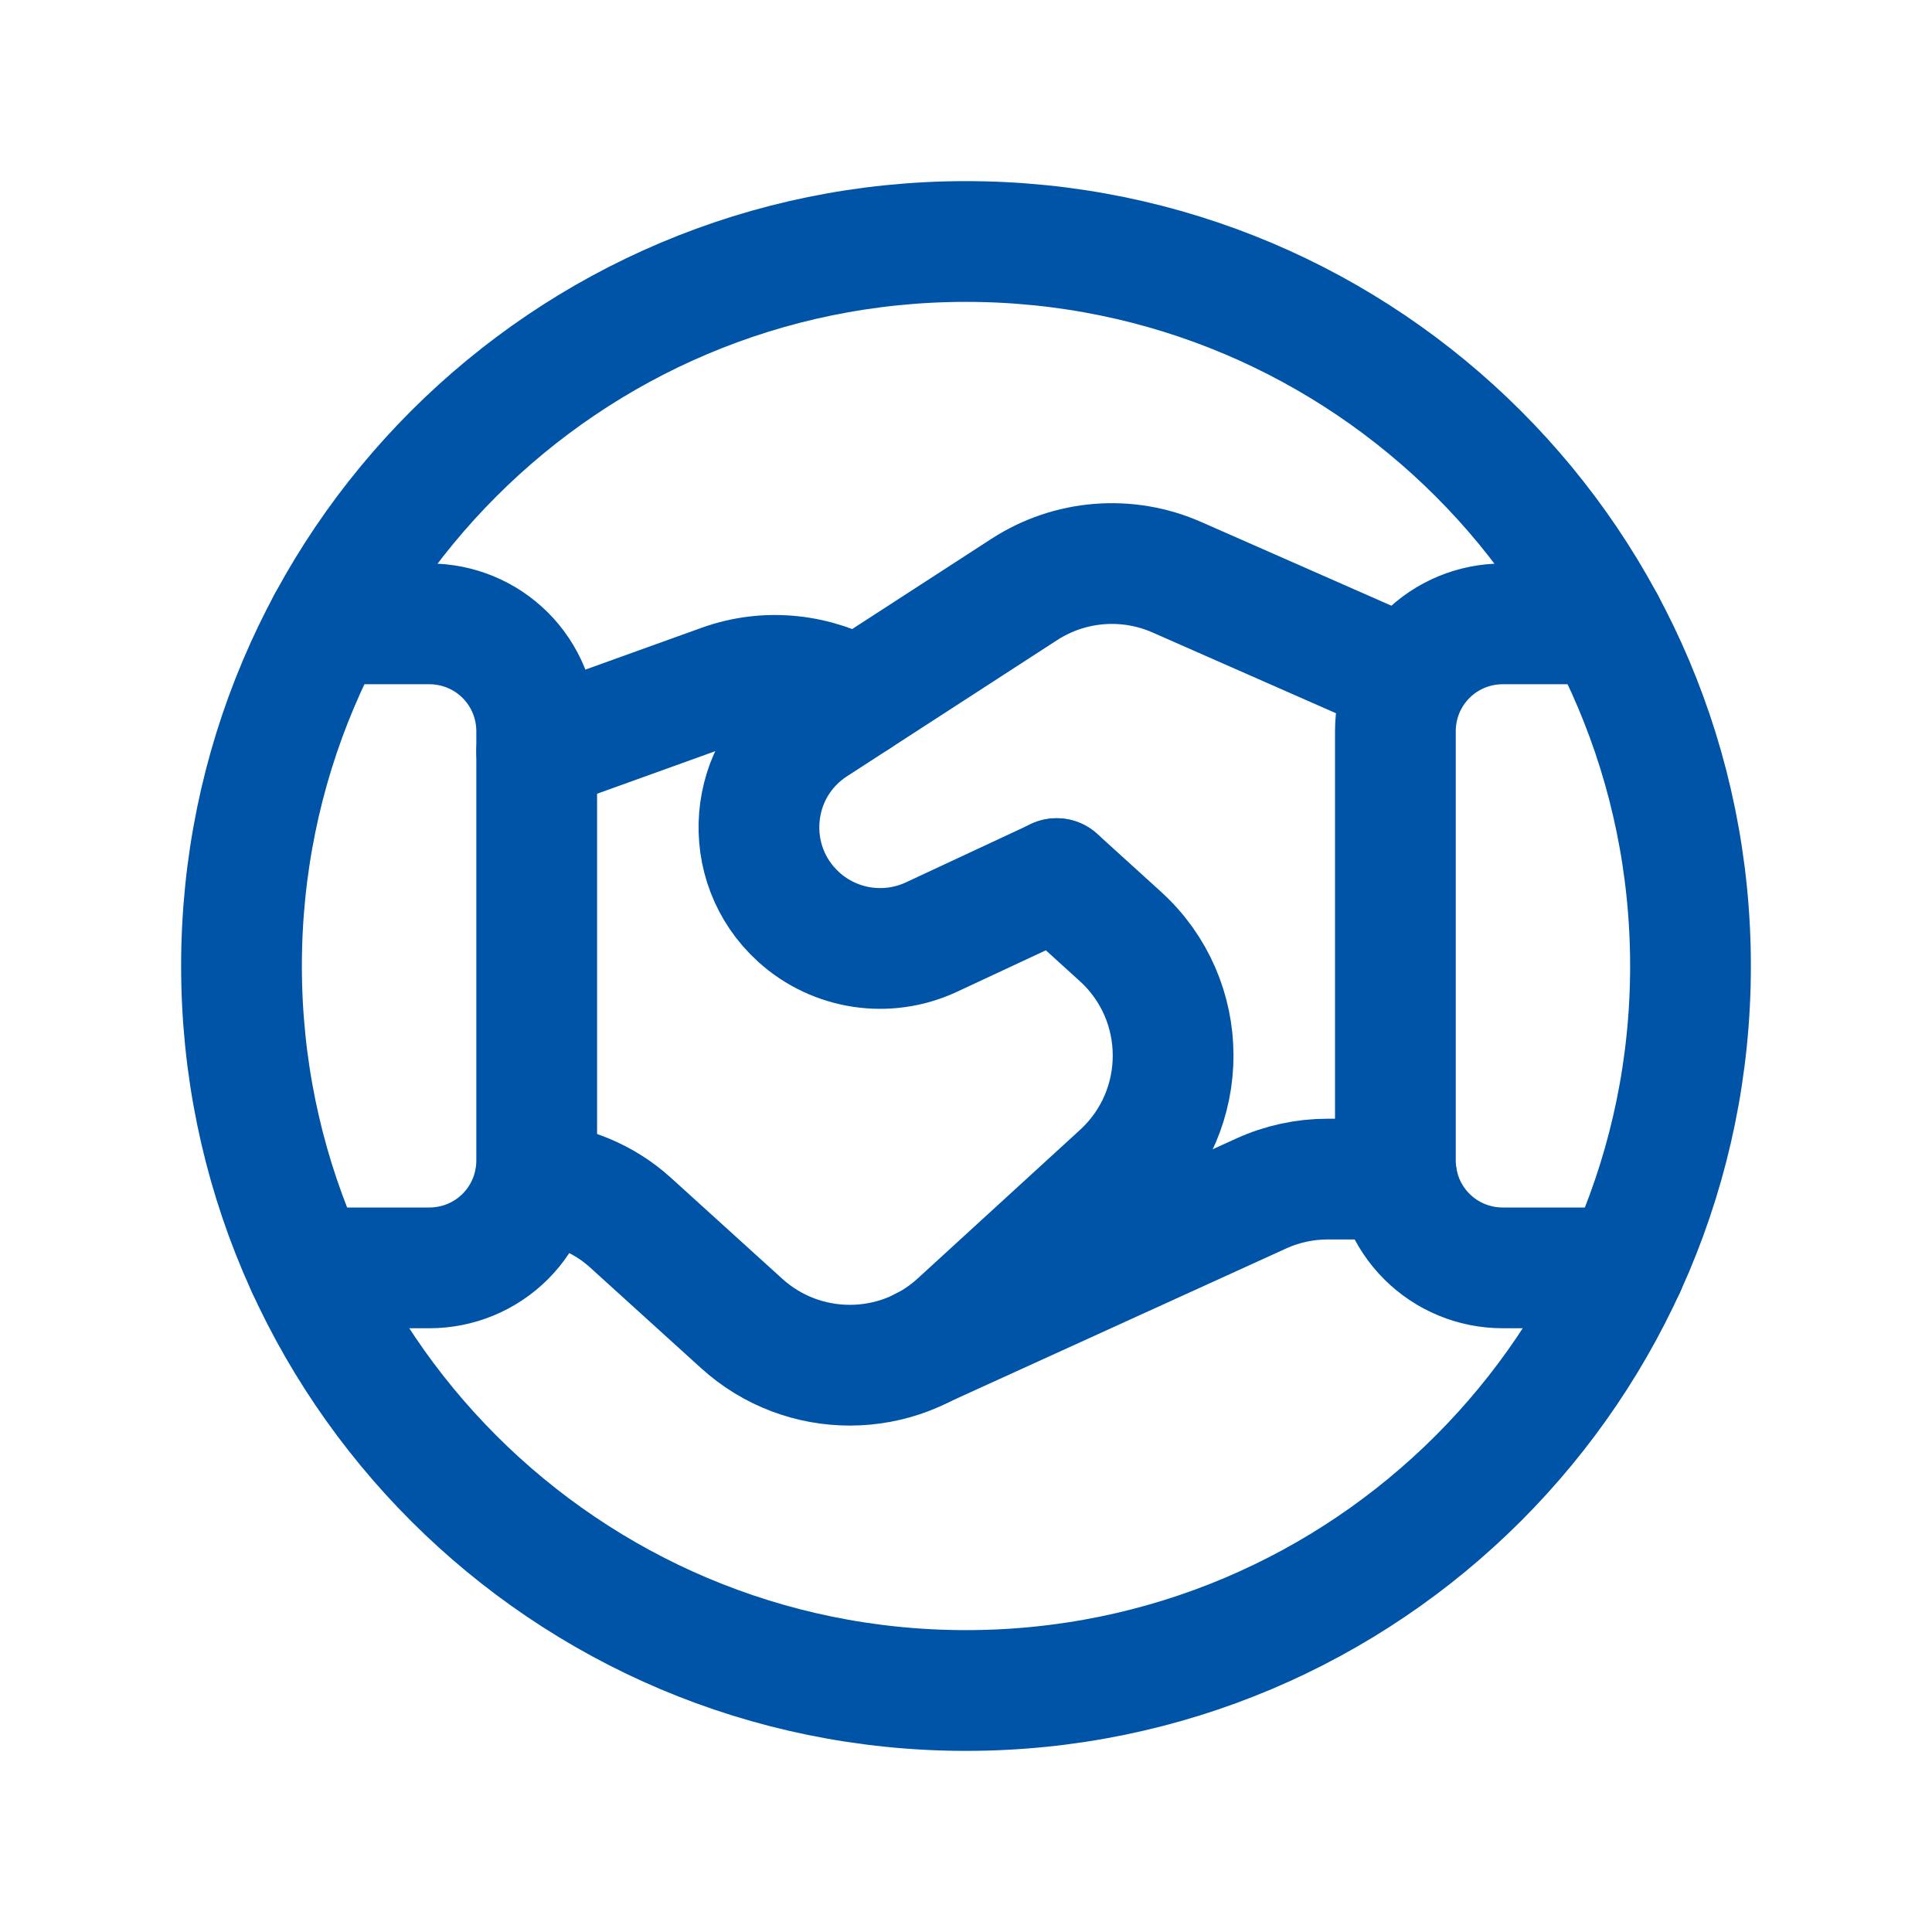
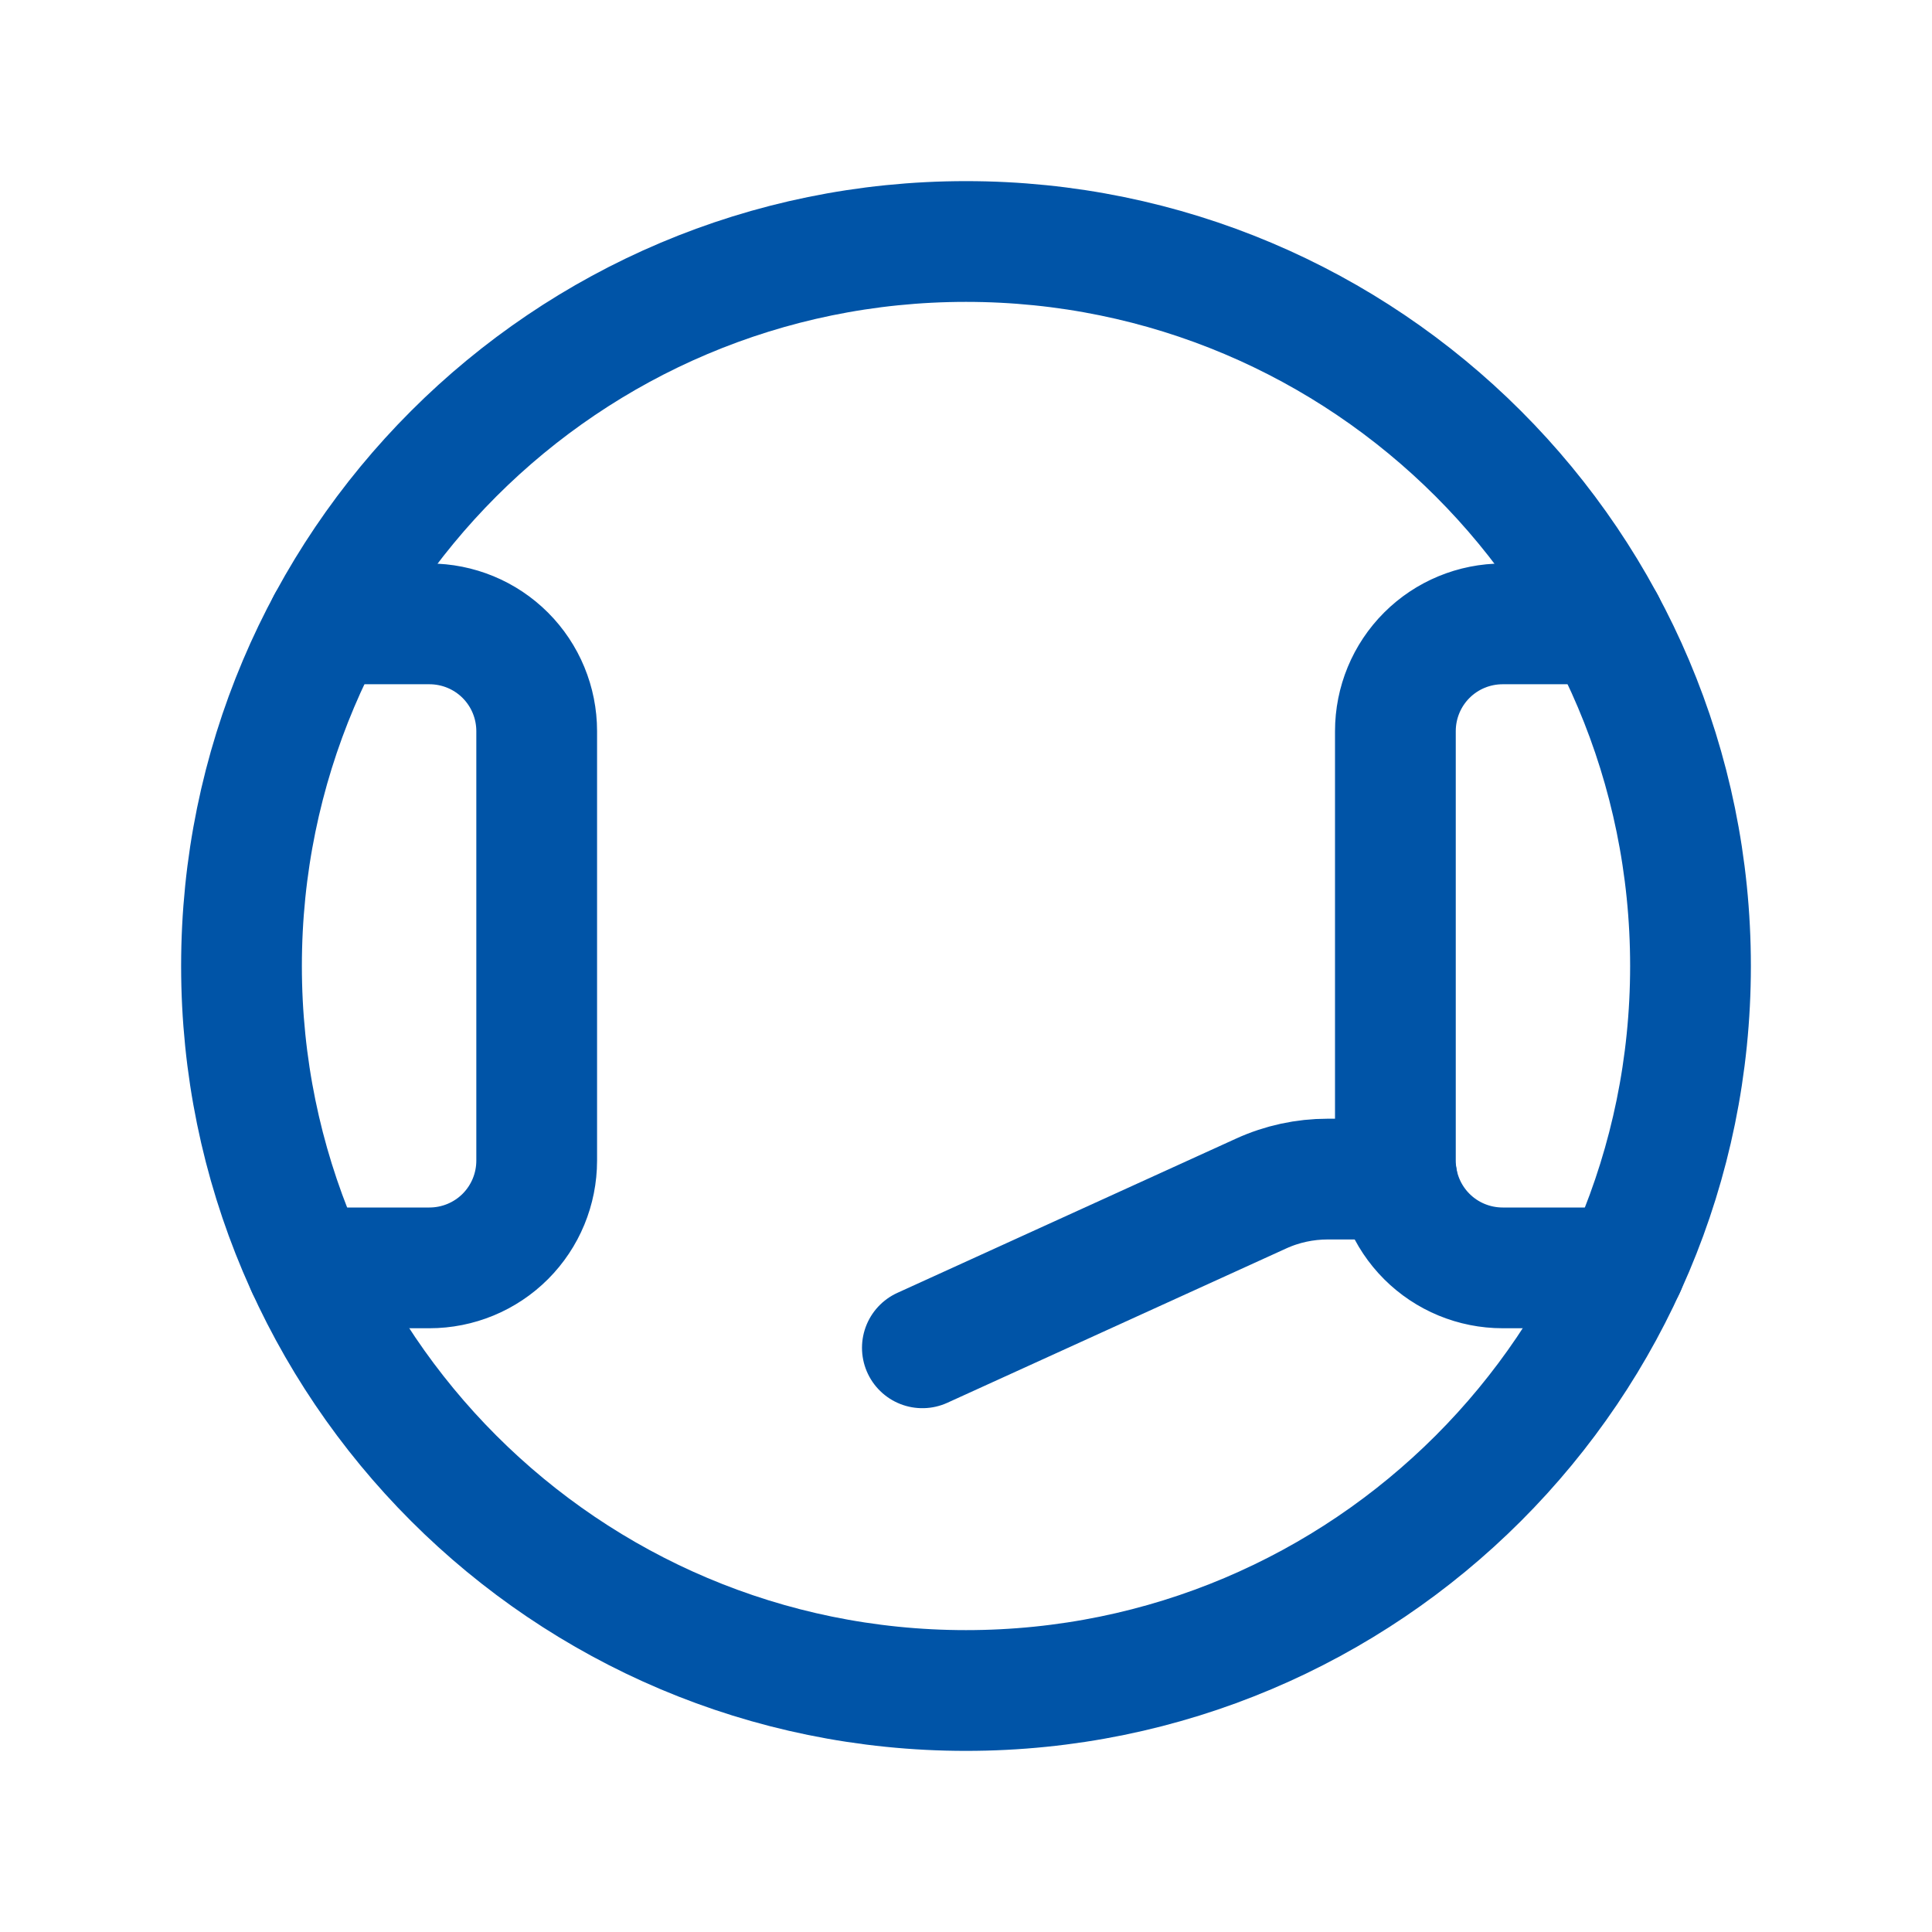
<svg xmlns="http://www.w3.org/2000/svg" width="48" height="48" viewBox="0 0 24 24" fill="none">
  <path d="M3.817 15.75H5.334C5.688 15.75 6.027 15.61 6.277 15.36V15.36C6.527 15.11 6.667 14.771 6.667 14.417V9.083C6.667 8.729 6.527 8.39 6.277 8.14V8.14C6.027 7.89 5.688 7.75 5.334 7.75H4.065" stroke="#0054a7" stroke-width="1.5" stroke-linecap="round" stroke-linejoin="round" />
  <path d="M19.935 7.75H18.667C18.313 7.75 17.974 7.89 17.724 8.14V8.14C17.474 8.39 17.334 8.729 17.334 9.083V14.417C17.334 14.771 17.474 15.11 17.724 15.36V15.36C17.974 15.61 18.313 15.75 18.667 15.75H20.184" stroke="#0054a7" stroke-width="1.5" stroke-linecap="round" stroke-linejoin="round" />
  <path d="M17.354 14.647H16.494C16.208 14.647 15.925 14.708 15.665 14.827L11.458 16.743" stroke="#0054a7" stroke-width="1.5" stroke-linecap="round" stroke-linejoin="round" />
-   <path d="M10.645 8.668C10.141 8.375 9.532 8.302 8.97 8.504L6.667 9.333" stroke="#0054a7" stroke-width="1.5" stroke-linecap="round" stroke-linejoin="round" />
-   <path d="M17.494 8.436L14.618 7.17C14.002 6.899 13.29 6.956 12.725 7.322L10.115 9.013C9.285 9.55 9.19 10.728 9.922 11.392V11.392C10.371 11.799 11.021 11.897 11.57 11.641L13.126 10.915" stroke="#0054a7" stroke-width="1.5" stroke-linecap="round" stroke-linejoin="round" />
  <path fill-rule="evenodd" clip-rule="evenodd" d="M12 21C16.971 21 21 16.971 21 12C21 7.029 16.971 3 12 3C7.029 3 3 7.029 3 12C3 16.971 7.029 21 12 21Z" stroke="#0054a7" stroke-width="1.5" stroke-linecap="round" stroke-linejoin="round" />
-   <path d="M13.126 10.914L13.916 11.631C14.789 12.422 14.792 13.792 13.924 14.588L11.907 16.434C11.146 17.132 9.978 17.134 9.214 16.441L7.828 15.184C7.5 14.887 7.082 14.72 6.643 14.684" stroke="#0054a7" stroke-width="1.5" stroke-linecap="round" stroke-linejoin="round" />
</svg>